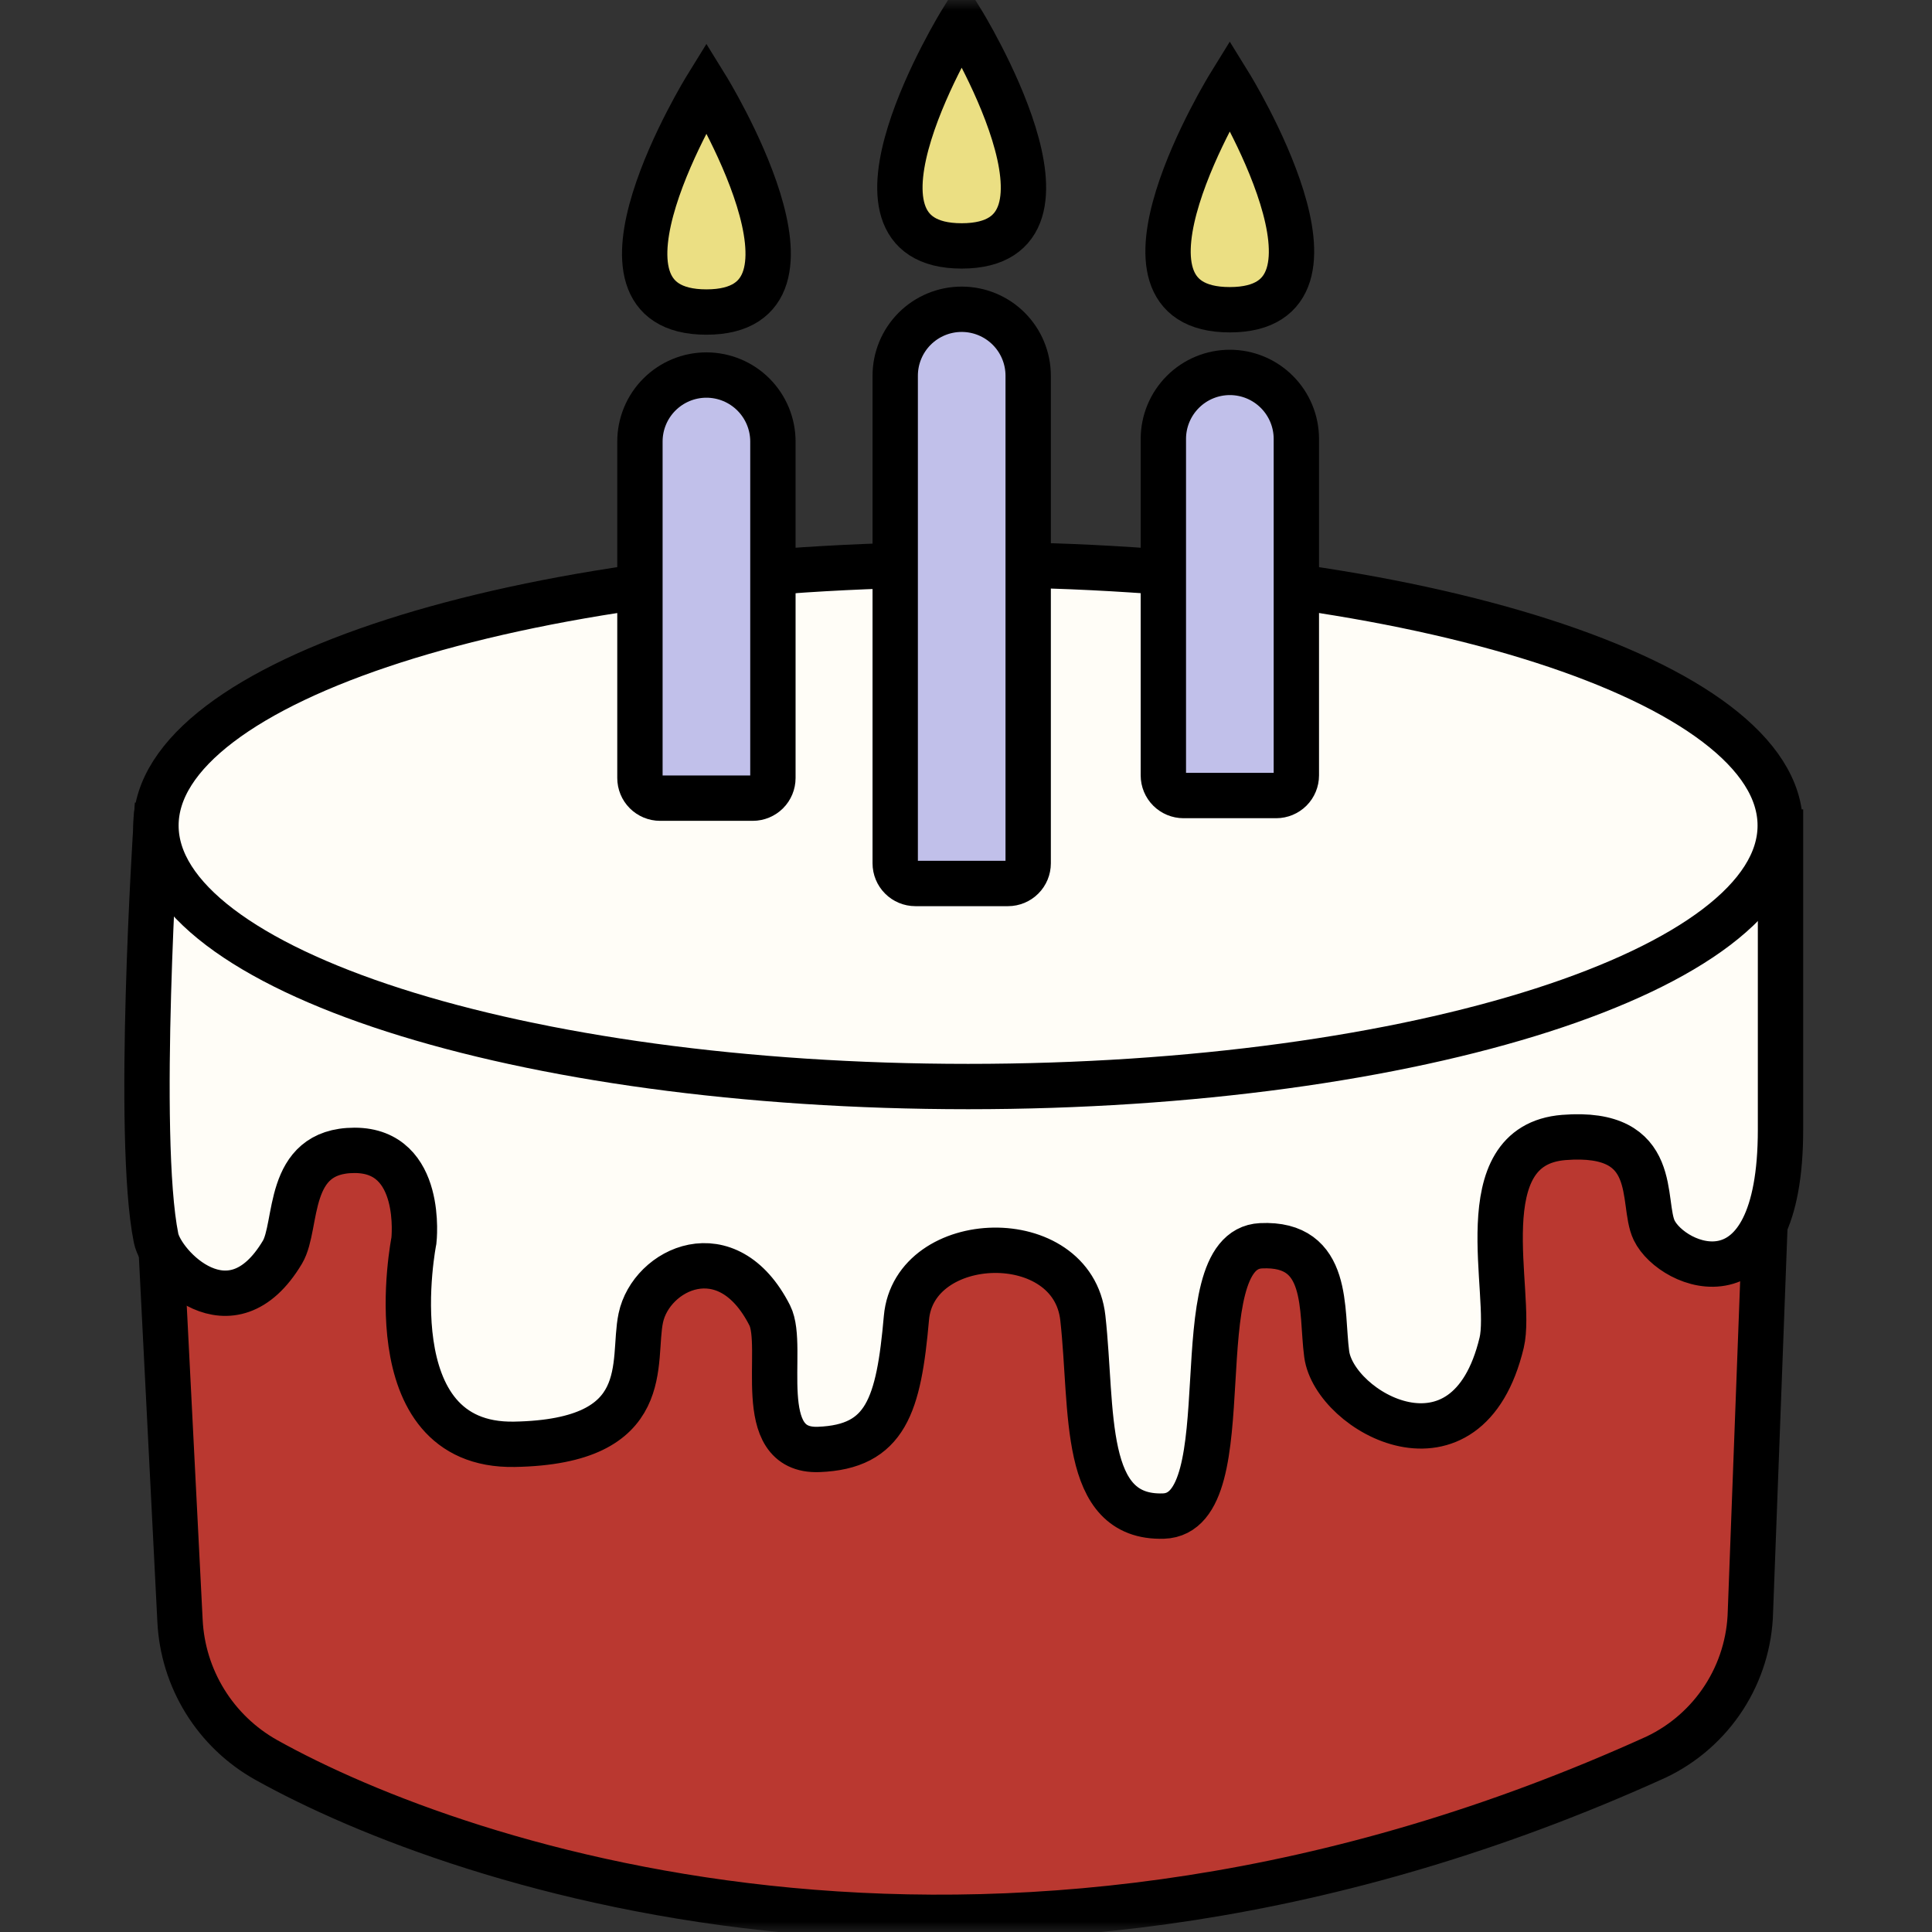
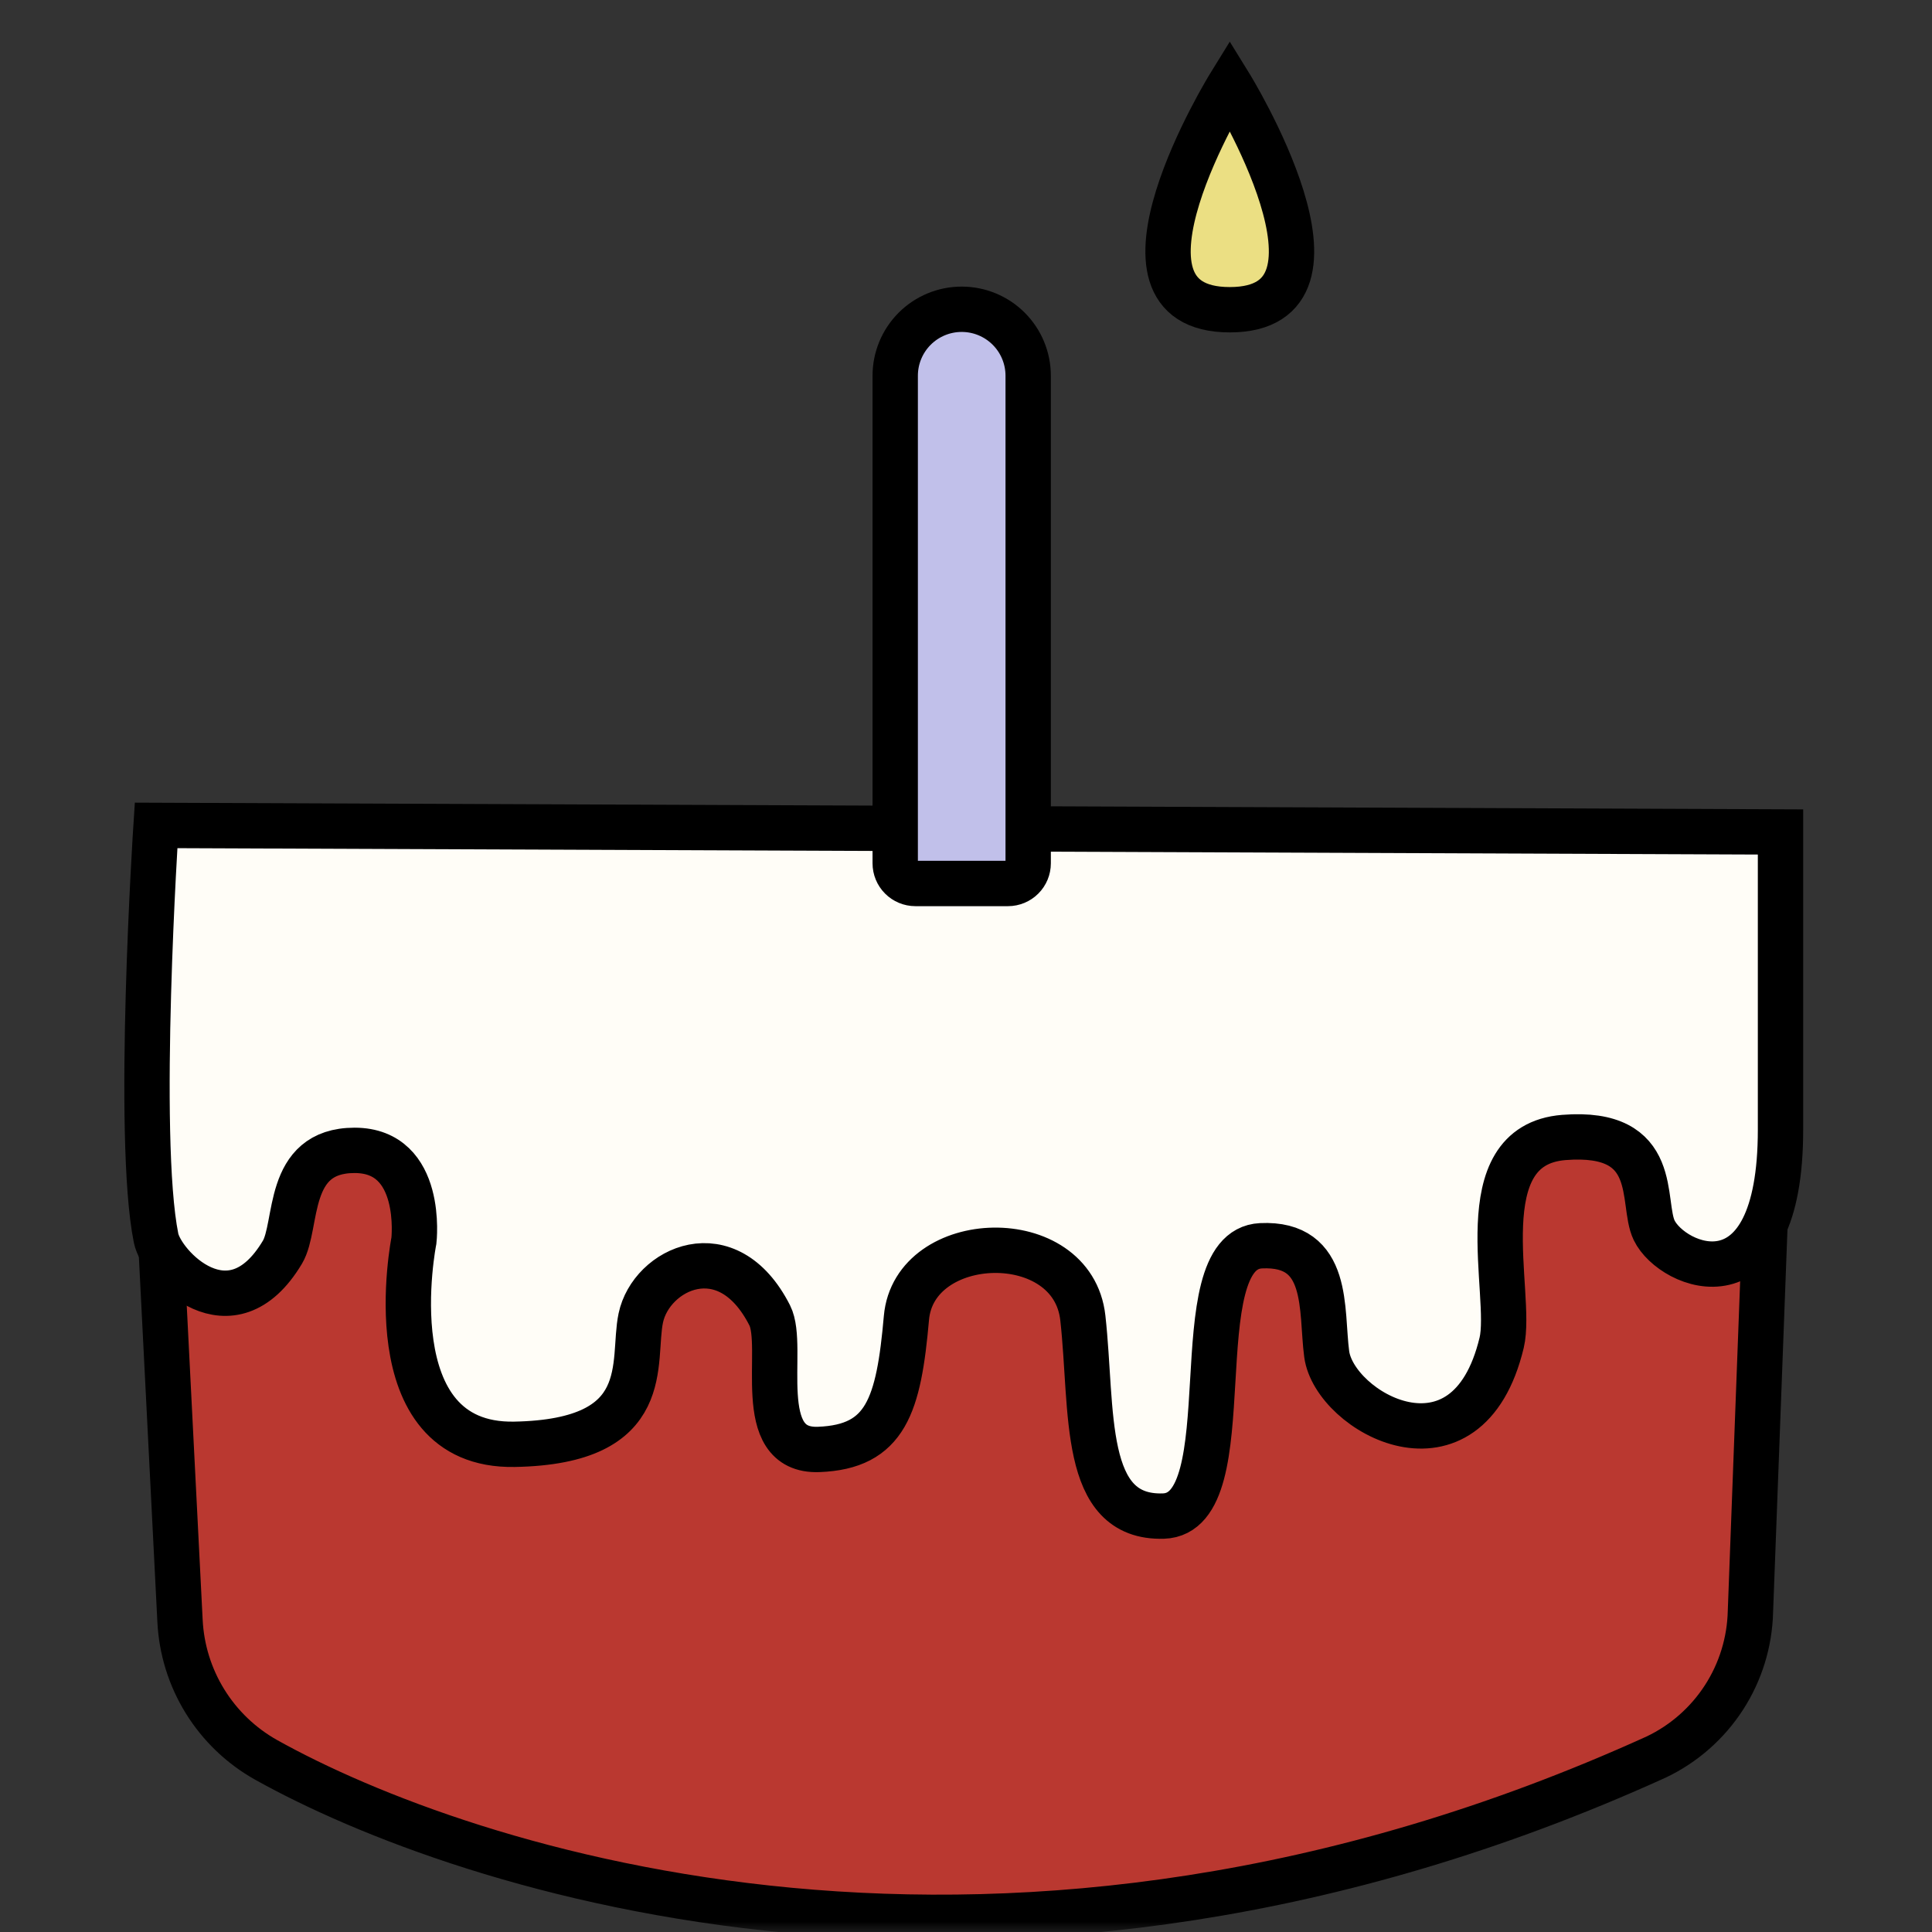
<svg xmlns="http://www.w3.org/2000/svg" width="92" height="92" viewBox="0 0 92 92" fill="none">
  <rect x="0" y="0" width="92" height="92" fill="#333333" stroke="none" />
  <mask id="mask0_1999_6896" style="mask-type:alpha" maskUnits="userSpaceOnUse" x="0" y="0" width="92" height="92">
    <rect width="92" height="92" fill="#D9D9D9" />
  </mask>
  <g mask="url(#mask0_1999_6896)">
    <path d="M7.676 59.493L8.572 77.178C8.638 78.538 9.048 79.859 9.764 81.017C10.48 82.175 11.478 83.132 12.665 83.799C21.982 89.004 47.824 97.764 78.878 83.663C80.191 83.035 81.304 82.055 82.094 80.833C82.884 79.611 83.32 78.194 83.354 76.739L84.287 51.889L12.304 51.398L7.676 59.493Z" fill="#BA3830" stroke="black" stroke-width="2.159" />
    <path d="M7.432 39.305C7.432 39.305 6.46 54.141 7.432 58.958C7.699 60.282 10.992 63.746 13.449 59.629C14.21 58.353 13.571 54.779 16.886 54.779C20.201 54.779 19.71 59.077 19.71 59.077C19.71 59.077 17.746 68.898 24.497 68.776C31.249 68.653 30.075 64.842 30.514 62.76C31.004 60.428 34.626 58.647 36.654 62.637C37.422 64.152 35.791 69.144 38.988 69.021C42.185 68.898 42.795 66.934 43.163 62.76C43.53 58.586 51.074 58.34 51.564 62.76C52.054 67.18 51.468 72.317 55.402 72.194C59.336 72.071 56.179 59.507 60.047 59.322C63.358 59.165 62.897 62.385 63.176 64.478C63.544 67.241 69.868 70.801 71.508 63.936C72.061 61.623 69.808 54.534 74.472 54.165C79.137 53.797 78.126 57.254 78.77 58.586C79.633 60.366 84.786 62.519 84.786 53.797V39.617L7.432 39.305Z" fill="#FFFDF7" stroke="black" stroke-width="2.159" />
-     <path d="M46.1 51.74C67.459 51.74 84.773 46.175 84.773 39.311C84.773 32.447 67.459 26.883 46.1 26.883C24.741 26.883 7.426 32.447 7.426 39.311C7.426 46.175 24.741 51.74 46.1 51.74Z" fill="#FFFDF7" stroke="black" stroke-width="2.159" />
-     <path d="M33.639 17.859C34.478 17.859 35.284 18.193 35.878 18.787C36.471 19.381 36.805 20.186 36.805 21.026V37.048C36.805 37.303 36.704 37.547 36.524 37.727C36.344 37.906 36.1 38.008 35.846 38.008H31.432C31.178 38.008 30.934 37.906 30.754 37.727C30.574 37.547 30.473 37.303 30.473 37.048V21.026C30.473 20.186 30.806 19.381 31.4 18.787C31.994 18.193 32.799 17.859 33.639 17.859Z" fill="#C1C0EA" stroke="black" stroke-width="2.159" stroke-miterlimit="10" />
-     <path d="M58.565 17.734C59.404 17.734 60.21 18.068 60.803 18.662C61.397 19.256 61.731 20.061 61.731 20.901V36.923C61.731 37.178 61.63 37.422 61.45 37.602C61.27 37.781 61.026 37.883 60.771 37.883H56.358C56.103 37.883 55.859 37.781 55.679 37.602C55.499 37.422 55.398 37.178 55.398 36.923V20.901C55.398 20.061 55.732 19.256 56.326 18.662C56.919 18.068 57.725 17.734 58.565 17.734Z" fill="#C1C0EA" stroke="black" stroke-width="2.159" stroke-miterlimit="10" />
    <path d="M45.795 14.727C46.635 14.727 47.44 15.06 48.034 15.654C48.628 16.248 48.961 17.053 48.961 17.893V41.111C48.961 41.365 48.86 41.609 48.68 41.789C48.5 41.969 48.256 42.071 48.002 42.071H43.588C43.334 42.071 43.09 41.969 42.91 41.789C42.73 41.609 42.629 41.365 42.629 41.111V17.893C42.629 17.053 42.962 16.248 43.556 15.654C44.15 15.06 44.955 14.727 45.795 14.727Z" fill="#C1C0EA" stroke="black" stroke-width="2.159" stroke-miterlimit="10" />
-     <path d="M33.639 4.148C33.639 4.148 27.024 14.859 33.639 14.859C40.255 14.859 33.639 4.148 33.639 4.148Z" fill="#EBDF83" stroke="black" stroke-width="2.159" stroke-miterlimit="10" />
    <path d="M58.561 4.039C58.561 4.039 51.947 14.749 58.561 14.749C65.175 14.749 58.561 4.039 58.561 4.039Z" fill="#EBDF83" stroke="black" stroke-width="2.159" stroke-miterlimit="10" />
-     <path d="M45.794 1C45.794 1 39.174 11.71 45.794 11.71C52.414 11.71 45.794 1 45.794 1Z" fill="#EBDF83" stroke="black" stroke-width="2.159" stroke-miterlimit="10" />
  </g>
</svg>